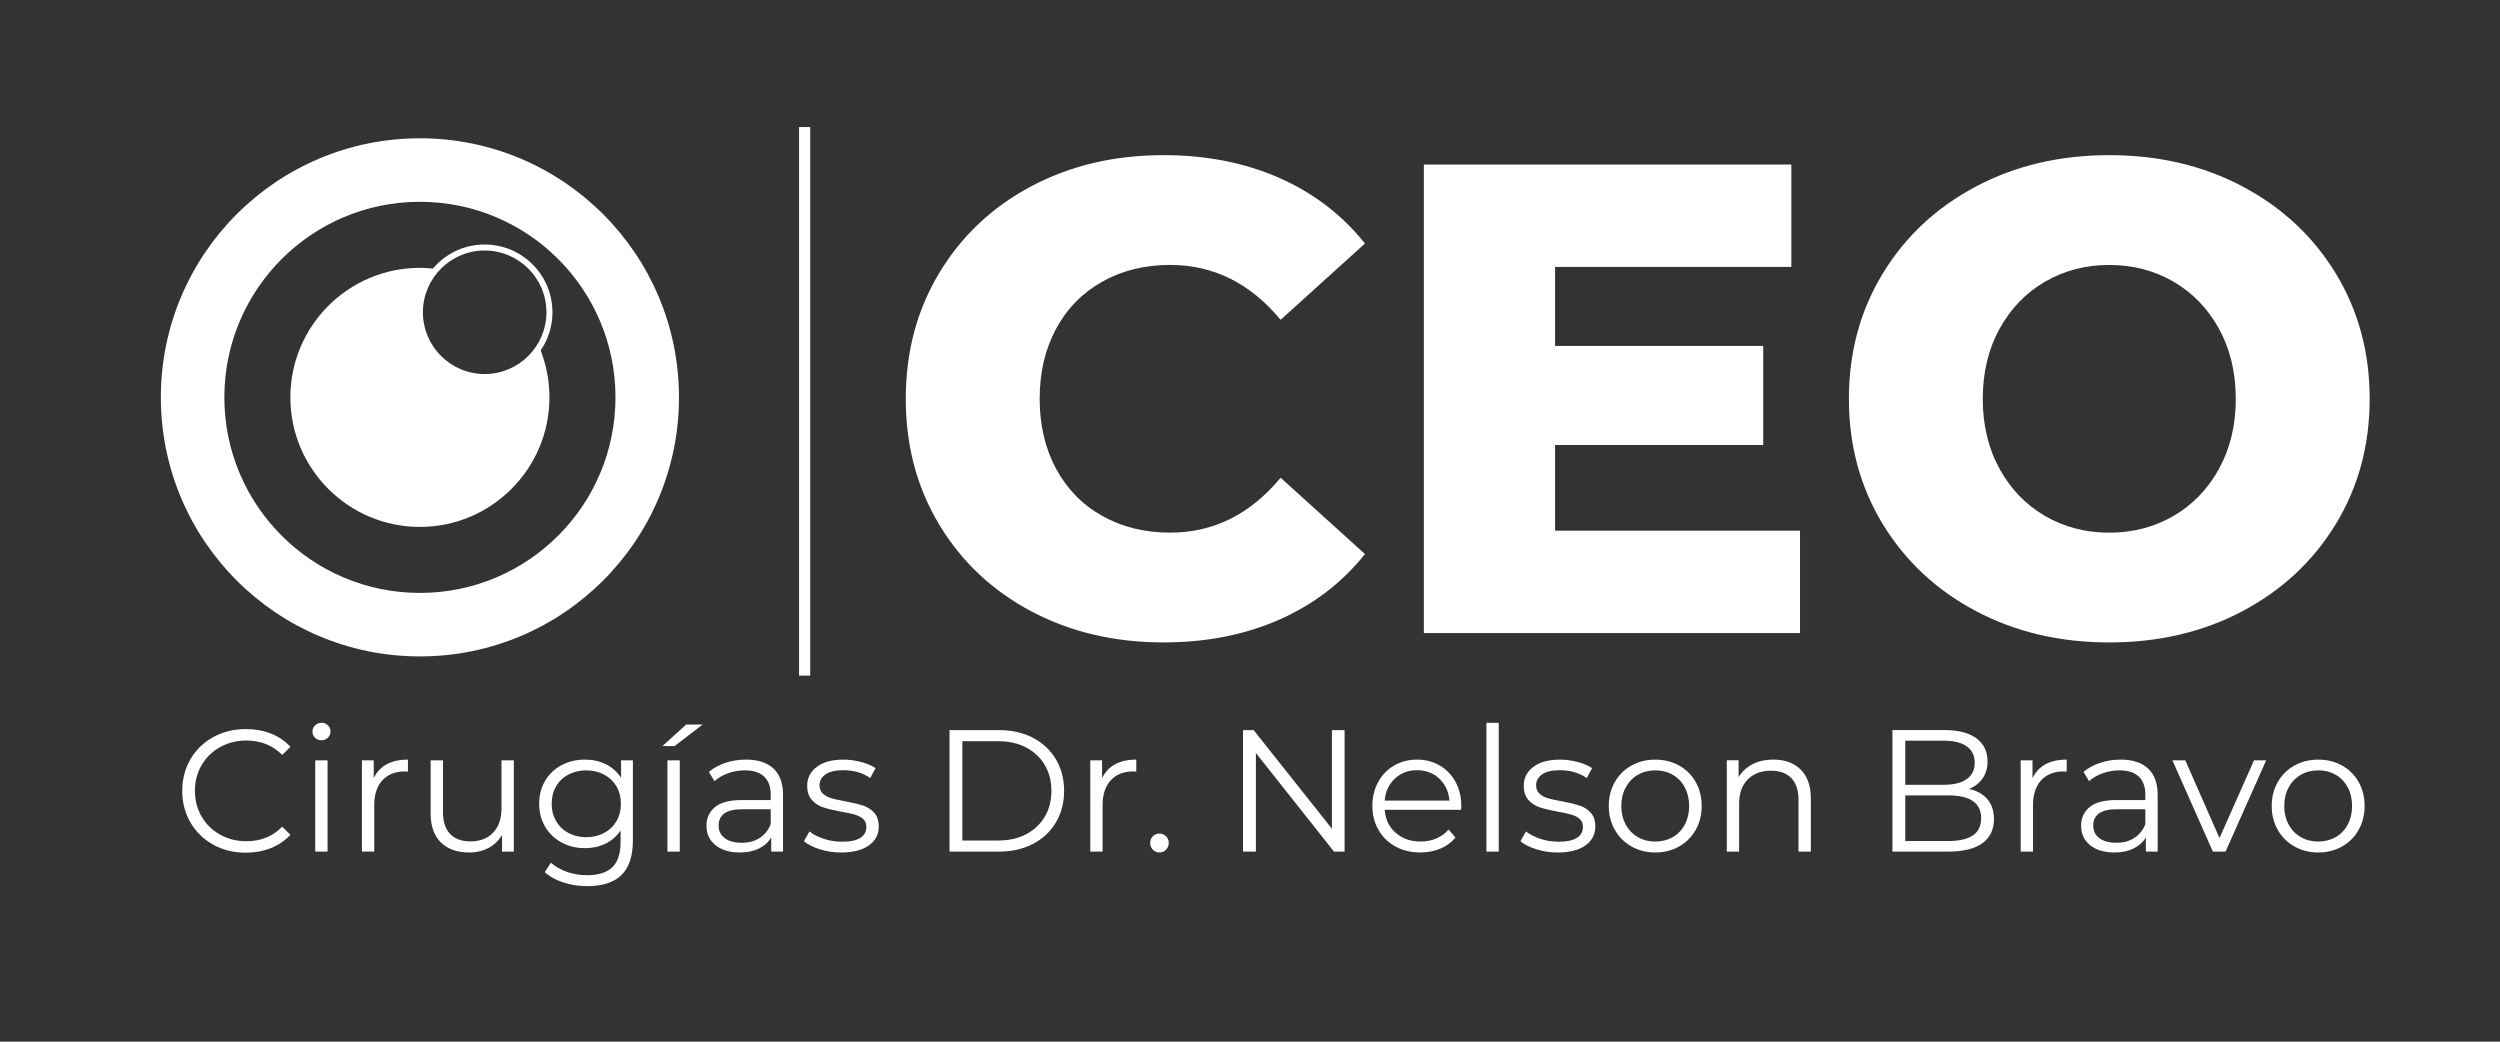
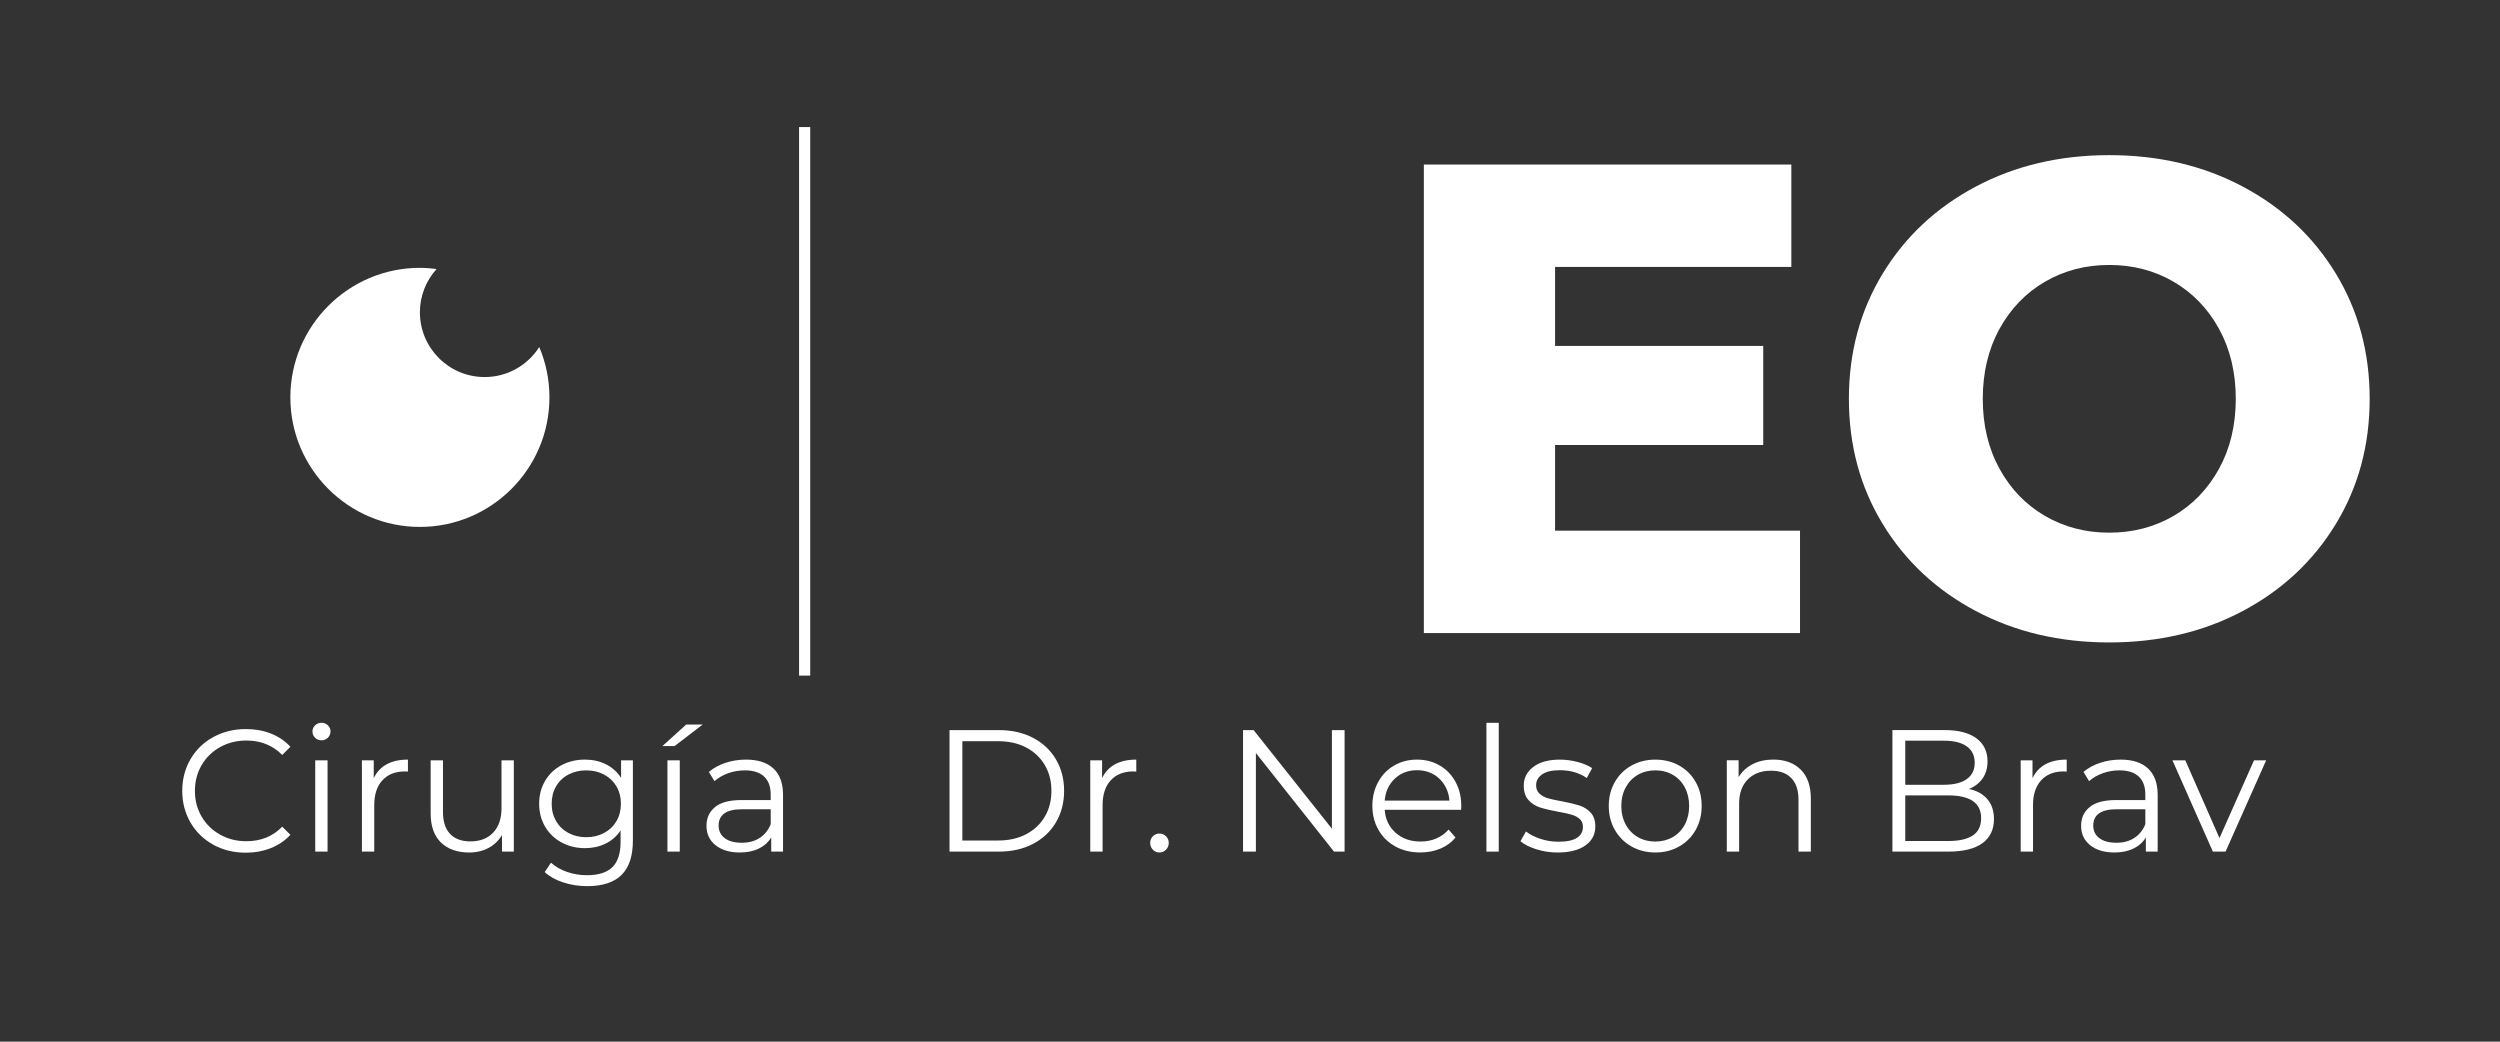
<svg xmlns="http://www.w3.org/2000/svg" viewBox="0 0 1200 500">
  <rect x="0" y="0" width="1200" height="500" fill="#333333" stroke="none" />
-   <path fill="#fff" d="M495.01,293.43c-18.75-9.96-33.47-23.83-44.18-41.61-10.71-17.78-16.06-37.91-16.06-60.4s5.35-42.62,16.06-60.4c10.71-17.78,25.43-31.65,44.18-41.61,18.74-9.96,39.89-14.94,63.46-14.94,20.56,0,39.09,3.65,55.58,10.92,16.49,7.28,30.2,17.78,41.13,31.49l-40.48,36.63c-14.57-17.56-32.24-26.35-53.01-26.35-12.21,0-23.08,2.68-32.61,8.03-9.53,5.36-16.92,12.91-22.17,22.65-5.25,9.75-7.87,20.94-7.87,33.57s2.62,23.83,7.87,33.57c5.24,9.75,12.63,17.3,22.17,22.65,9.53,5.36,20.4,8.03,32.61,8.03,20.77,0,38.44-8.78,53.01-26.35l40.48,36.63c-10.92,13.71-24.63,24.21-41.13,31.49-16.5,7.28-35.02,10.92-55.58,10.92-23.57,0-44.71-4.98-63.46-14.94Z" />
  <path fill="#fff" d="M864.01,254.71v49.16h-180.56V78.97h176.39v49.16h-113.41v37.91h99.92v47.55h-99.92v41.13h117.59Z" />
  <path fill="#fff" d="M948.35,293.27c-18.96-10.06-33.84-23.99-44.66-41.77-10.82-17.78-16.22-37.8-16.22-60.08s5.41-42.3,16.22-60.08c10.82-17.78,25.7-31.7,44.66-41.77,18.96-10.07,40.32-15.1,64.1-15.1s45.14,5.03,64.1,15.1c18.96,10.07,33.84,23.99,44.66,41.77,10.81,17.78,16.23,37.81,16.23,60.08s-5.41,42.3-16.23,60.08c-10.82,17.78-25.7,31.7-44.66,41.77-18.96,10.07-40.32,15.1-64.1,15.1s-45.14-5.03-64.1-15.1ZM1043.29,247.65c9.21-5.35,16.49-12.9,21.85-22.65,5.35-9.74,8.03-20.93,8.03-33.57s-2.68-23.83-8.03-33.57c-5.36-9.75-12.64-17.3-21.85-22.65-9.21-5.35-19.49-8.03-30.84-8.03s-21.64,2.68-30.84,8.03c-9.21,5.36-16.49,12.91-21.85,22.65-5.36,9.75-8.03,20.94-8.03,33.57s2.68,23.83,8.03,33.57c5.35,9.75,12.63,17.3,21.85,22.65,9.21,5.36,19.49,8.03,30.84,8.03s21.63-2.68,30.84-8.03Z" />
  <rect fill="#fff" x="383.56" y="60.99" width="5.35" height="263.3" />
-   <path fill="#fff" d="M201.56,66.38c-68.68,0-124.35,55.67-124.35,124.35s55.67,124.35,124.35,124.35,124.35-55.67,124.35-124.35-55.67-124.35-124.35-124.35ZM201.56,284.6c-51.84,0-93.87-42.03-93.87-93.87s42.03-93.87,93.87-93.87,93.87,42.03,93.87,93.87-42.03,93.87-93.87,93.87Z" />
  <path fill="#fff" d="M232.64,180.98c-17.17,0-31.09-13.92-31.09-31.09,0-7.99,3.04-15.25,8-20.76-2.62-.34-5.28-.57-8-.57-34.28,0-62.18,27.89-62.18,62.18s27.89,62.18,62.18,62.18,62.18-27.89,62.18-62.18c0-8.56-1.74-16.73-4.89-24.16-5.52,8.65-15.18,14.4-26.2,14.4Z" />
-   <path fill="#fff" d="M232.64,182.42c-17.93,0-32.53-14.59-32.53-32.53s14.59-32.53,32.53-32.53,32.53,14.59,32.53,32.53-14.59,32.53-32.53,32.53ZM232.64,120.24c-16.35,0-29.65,13.3-29.65,29.65s13.3,29.65,29.65,29.65,29.65-13.3,29.65-29.65-13.3-29.65-29.65-29.65Z" />
  <path fill="#fff" d="M102.36,405.44c-4.64-2.55-8.28-6.09-10.92-10.62-2.64-4.53-3.96-9.6-3.96-15.21s1.32-10.68,3.96-15.21c2.64-4.53,6.29-8.07,10.96-10.62,4.67-2.55,9.89-3.83,15.66-3.83,4.33,0,8.33.72,12,2.17,3.67,1.44,6.78,3.56,9.33,6.33l-3.92,3.92c-4.56-4.61-10.3-6.92-17.25-6.92-4.61,0-8.8,1.06-12.58,3.17-3.78,2.11-6.74,5-8.87,8.67-2.14,3.67-3.21,7.78-3.21,12.33s1.07,8.67,3.21,12.33c2.14,3.67,5.1,6.56,8.87,8.67,3.78,2.11,7.97,3.17,12.58,3.17,7,0,12.75-2.33,17.25-7l3.92,3.92c-2.56,2.78-5.68,4.9-9.37,6.37-3.69,1.47-7.71,2.21-12.04,2.21-5.78,0-10.99-1.28-15.62-3.83Z" />
  <path fill="#fff" d="M151.23,354.11c-.83-.83-1.25-1.83-1.25-3s.42-2.08,1.25-2.92c.83-.83,1.86-1.25,3.08-1.25s2.25.4,3.08,1.21c.83.81,1.25,1.76,1.25,2.87,0,1.22-.42,2.25-1.25,3.08-.83.83-1.86,1.25-3.08,1.25s-2.25-.42-3.08-1.25ZM151.31,364.95h5.92v43.83h-5.92v-43.83Z" />
  <path fill="#fff" d="M185.6,366.86c2.75-1.5,6.15-2.25,10.21-2.25v5.75l-1.42-.08c-4.61,0-8.22,1.42-10.83,4.25-2.61,2.83-3.92,6.81-3.92,11.92v22.33h-5.92v-43.83h5.67v8.58c1.39-2.94,3.46-5.17,6.21-6.67Z" />
  <path fill="#fff" d="M246.63,364.95v43.83h-5.67v-8c-1.56,2.67-3.7,4.74-6.42,6.21-2.72,1.47-5.83,2.21-9.33,2.21-5.72,0-10.24-1.6-13.54-4.79-3.31-3.19-4.96-7.87-4.96-14.04v-25.41h5.92v24.83c0,4.61,1.14,8.11,3.42,10.5,2.28,2.39,5.53,3.58,9.75,3.58,4.61,0,8.25-1.4,10.92-4.21,2.67-2.8,4-6.71,4-11.71v-23h5.92Z" />
  <path fill="#fff" d="M303.79,364.95v38.49c0,7.44-1.82,12.96-5.46,16.54-3.64,3.58-9.12,5.37-16.46,5.37-4.06,0-7.9-.6-11.54-1.79-3.64-1.2-6.6-2.85-8.87-4.96l3-4.5c2.11,1.89,4.68,3.36,7.71,4.42,3.03,1.05,6.21,1.58,9.54,1.58,5.55,0,9.64-1.29,12.25-3.87,2.61-2.58,3.92-6.6,3.92-12.04v-5.58c-1.83,2.78-4.24,4.89-7.21,6.33-2.97,1.45-6.26,2.17-9.87,2.17-4.11,0-7.85-.9-11.21-2.71-3.36-1.81-6-4.33-7.92-7.58-1.92-3.25-2.87-6.93-2.87-11.04s.96-7.78,2.87-11c1.92-3.22,4.54-5.72,7.87-7.5,3.33-1.78,7.08-2.67,11.25-2.67,3.72,0,7.08.75,10.08,2.25,3,1.5,5.42,3.67,7.25,6.5v-8.41h5.67ZM289.96,399.82c2.55-1.36,4.54-3.26,5.96-5.71,1.42-2.44,2.12-5.22,2.12-8.33s-.71-5.87-2.12-8.29c-1.42-2.42-3.39-4.3-5.92-5.67-2.53-1.36-5.4-2.04-8.62-2.04s-6.01.67-8.54,2c-2.53,1.33-4.5,3.22-5.92,5.67-1.42,2.45-2.12,5.22-2.12,8.33s.71,5.89,2.12,8.33c1.42,2.45,3.39,4.35,5.92,5.71,2.53,1.36,5.37,2.04,8.54,2.04s6.03-.68,8.58-2.04Z" />
  <path fill="#fff" d="M329.37,347.78h7.92l-13.5,10.33h-5.83l11.41-10.33ZM320.37,364.95h5.92v43.83h-5.92v-43.83Z" />
  <path fill="#fff" d="M371.28,368.9c3.05,2.86,4.58,7.1,4.58,12.71v27.16h-5.67v-6.83c-1.33,2.28-3.29,4.06-5.87,5.33-2.58,1.28-5.65,1.92-9.21,1.92-4.89,0-8.78-1.17-11.67-3.5-2.89-2.33-4.33-5.42-4.33-9.25s1.35-6.72,4.04-9c2.69-2.28,6.98-3.42,12.87-3.42h13.91v-2.67c0-3.78-1.06-6.65-3.17-8.62-2.11-1.97-5.19-2.96-9.25-2.96-2.78,0-5.44.46-8,1.38-2.56.92-4.75,2.18-6.58,3.79l-2.67-4.42c2.22-1.89,4.89-3.35,8-4.37,3.11-1.03,6.39-1.54,9.83-1.54,5.72,0,10.11,1.43,13.16,4.29ZM364.61,402.23c2.39-1.53,4.17-3.73,5.33-6.62v-7.17h-13.75c-7.5,0-11.25,2.61-11.25,7.83,0,2.56.97,4.57,2.92,6.04,1.94,1.47,4.67,2.21,8.17,2.21s6.19-.76,8.58-2.29Z" />
-   <path fill="#fff" d="M393.48,407.65c-3.25-1.03-5.79-2.32-7.62-3.87l2.67-4.67c1.83,1.44,4.14,2.62,6.92,3.54,2.78.92,5.67,1.38,8.67,1.38,4,0,6.96-.62,8.87-1.87,1.92-1.25,2.87-3.01,2.87-5.29,0-1.61-.53-2.87-1.58-3.79-1.06-.92-2.39-1.61-4-2.08-1.61-.47-3.75-.93-6.42-1.38-3.56-.67-6.42-1.35-8.58-2.04-2.17-.69-4.01-1.87-5.54-3.54-1.53-1.67-2.29-3.97-2.29-6.92,0-3.67,1.53-6.67,4.58-9,3.05-2.33,7.3-3.5,12.75-3.5,2.83,0,5.67.38,8.5,1.12,2.83.75,5.17,1.74,7,2.96l-2.58,4.75c-3.61-2.5-7.92-3.75-12.91-3.75-3.78,0-6.62.67-8.54,2-1.92,1.33-2.87,3.08-2.87,5.25,0,1.67.54,3,1.62,4,1.08,1,2.43,1.74,4.04,2.21,1.61.47,3.83.96,6.67,1.46,3.5.67,6.3,1.33,8.42,2,2.11.67,3.92,1.81,5.42,3.42,1.5,1.61,2.25,3.83,2.25,6.67,0,3.83-1.6,6.88-4.79,9.12-3.2,2.25-7.62,3.37-13.29,3.37-3.56,0-6.96-.51-10.21-1.54Z" />
  <path fill="#fff" d="M455.77,350.45h23.75c6.17,0,11.61,1.24,16.33,3.71,4.72,2.47,8.39,5.92,11,10.33,2.61,4.42,3.92,9.46,3.92,15.12s-1.31,10.71-3.92,15.12c-2.61,4.42-6.28,7.86-11,10.33-4.72,2.47-10.17,3.71-16.33,3.71h-23.75v-58.33ZM479.18,403.44c5.11,0,9.58-1.01,13.41-3.04,3.83-2.03,6.8-4.83,8.92-8.42,2.11-3.58,3.17-7.71,3.17-12.37s-1.06-8.79-3.17-12.37c-2.11-3.58-5.08-6.39-8.92-8.42-3.83-2.03-8.3-3.04-13.41-3.04h-17.25v47.66h17.25Z" />
  <path fill="#fff" d="M535.21,366.86c2.75-1.5,6.15-2.25,10.21-2.25v5.75l-1.42-.08c-4.61,0-8.22,1.42-10.83,4.25-2.61,2.83-3.92,6.81-3.92,11.92v22.33h-5.92v-43.83h5.67v8.58c1.39-2.94,3.46-5.17,6.21-6.67Z" />
  <path fill="#fff" d="M553.38,407.86c-.86-.89-1.29-1.97-1.29-3.25s.43-2.35,1.29-3.21c.86-.86,1.9-1.29,3.12-1.29s2.28.43,3.17,1.29c.89.86,1.33,1.93,1.33,3.21s-.45,2.36-1.33,3.25c-.89.89-1.95,1.33-3.17,1.33s-2.26-.44-3.12-1.33Z" />
  <path fill="#fff" d="M645.4,350.45v58.33h-5.08l-37.49-47.33v47.33h-6.17v-58.33h5.08l37.58,47.33v-47.33h6.08Z" />
  <path fill="#fff" d="M701.31,388.69h-36.66c.33,4.56,2.08,8.24,5.25,11.04,3.17,2.81,7.17,4.21,12,4.21,2.72,0,5.22-.48,7.5-1.46,2.28-.97,4.25-2.4,5.92-4.29l3.33,3.83c-1.94,2.33-4.37,4.11-7.29,5.33-2.92,1.22-6.12,1.83-9.62,1.83-4.5,0-8.49-.96-11.96-2.87-3.47-1.92-6.18-4.57-8.12-7.96-1.94-3.39-2.92-7.22-2.92-11.5s.93-8.11,2.79-11.5c1.86-3.39,4.42-6.03,7.67-7.91,3.25-1.89,6.9-2.83,10.96-2.83s7.69.94,10.92,2.83c3.22,1.89,5.75,4.51,7.58,7.87,1.83,3.36,2.75,7.21,2.75,11.54l-.08,1.83ZM669.52,373.74c-2.86,2.7-4.49,6.21-4.87,10.54h31.08c-.39-4.33-2.01-7.84-4.87-10.54-2.86-2.69-6.43-4.04-10.71-4.04s-7.76,1.35-10.62,4.04Z" />
  <path fill="#fff" d="M713.48,346.95h5.92v61.83h-5.92v-61.83Z" />
  <path fill="#fff" d="M737.43,407.65c-3.25-1.03-5.79-2.32-7.62-3.87l2.67-4.67c1.83,1.44,4.14,2.62,6.92,3.54,2.78.92,5.67,1.38,8.67,1.38,4,0,6.96-.62,8.87-1.87,1.92-1.25,2.87-3.01,2.87-5.29,0-1.61-.53-2.87-1.58-3.79-1.06-.92-2.39-1.61-4-2.08-1.61-.47-3.75-.93-6.42-1.38-3.56-.67-6.42-1.35-8.58-2.04-2.17-.69-4.01-1.87-5.54-3.54-1.53-1.67-2.29-3.97-2.29-6.92,0-3.67,1.53-6.67,4.58-9,3.05-2.33,7.3-3.5,12.75-3.5,2.83,0,5.67.38,8.5,1.12,2.83.75,5.17,1.74,7,2.96l-2.58,4.75c-3.61-2.5-7.92-3.75-12.91-3.75-3.78,0-6.62.67-8.54,2-1.92,1.33-2.87,3.08-2.87,5.25,0,1.67.54,3,1.62,4,1.08,1,2.43,1.74,4.04,2.21,1.61.47,3.83.96,6.67,1.46,3.5.67,6.3,1.33,8.42,2,2.11.67,3.92,1.81,5.42,3.42,1.5,1.61,2.25,3.83,2.25,6.67,0,3.83-1.6,6.88-4.79,9.12-3.2,2.25-7.62,3.37-13.29,3.37-3.56,0-6.96-.51-10.21-1.54Z" />
  <path fill="#fff" d="M783.13,406.32c-3.39-1.92-6.05-4.57-8-7.96-1.94-3.39-2.92-7.22-2.92-11.5s.97-8.11,2.92-11.5c1.94-3.39,4.61-6.03,8-7.91,3.39-1.89,7.19-2.83,11.42-2.83s8.03.94,11.42,2.83c3.39,1.89,6.04,4.53,7.96,7.91,1.92,3.39,2.87,7.22,2.87,11.5s-.96,8.11-2.87,11.5c-1.92,3.39-4.57,6.04-7.96,7.96-3.39,1.92-7.19,2.87-11.42,2.87s-8.03-.96-11.42-2.87ZM802.92,401.82c2.47-1.42,4.4-3.43,5.79-6.04,1.39-2.61,2.08-5.58,2.08-8.92s-.7-6.3-2.08-8.92c-1.39-2.61-3.32-4.62-5.79-6.04-2.47-1.42-5.26-2.13-8.37-2.13s-5.9.71-8.37,2.13c-2.47,1.42-4.42,3.43-5.83,6.04-1.42,2.61-2.12,5.58-2.12,8.92s.71,6.31,2.12,8.92c1.42,2.61,3.36,4.62,5.83,6.04,2.47,1.42,5.26,2.12,8.37,2.12s5.9-.71,8.37-2.12Z" />
  <path fill="#fff" d="M864.33,369.4c3.25,3.2,4.87,7.85,4.87,13.96v25.41h-5.92v-24.83c0-4.55-1.14-8.03-3.42-10.42-2.28-2.39-5.53-3.58-9.75-3.58-4.72,0-8.46,1.4-11.21,4.21-2.75,2.81-4.12,6.68-4.12,11.62v23h-5.92v-43.83h5.67v8.08c1.61-2.67,3.85-4.73,6.71-6.21,2.86-1.47,6.18-2.21,9.96-2.21,5.5,0,9.87,1.6,13.12,4.79Z" />
  <path fill="#fff" d="M953.98,383.65c2.08,2.47,3.12,5.65,3.12,9.54,0,5-1.85,8.85-5.54,11.54-3.7,2.7-9.15,4.04-16.37,4.04h-26.83v-58.33h25.16c6.5,0,11.54,1.31,15.12,3.92,3.58,2.61,5.37,6.31,5.37,11.08,0,3.22-.79,5.96-2.37,8.21-1.58,2.25-3.76,3.93-6.54,5.04,3.83.83,6.79,2.49,8.87,4.96ZM914.53,355.53v21.16h18.58c4.72,0,8.36-.9,10.92-2.71,2.55-1.81,3.83-4.43,3.83-7.87s-1.28-6.07-3.83-7.87c-2.56-1.81-6.19-2.71-10.92-2.71h-18.58ZM946.94,401.03c2.67-1.78,4-4.55,4-8.33,0-7.28-5.28-10.92-15.83-10.92h-20.58v21.91h20.58c5.22,0,9.17-.89,11.83-2.67Z" />
  <path fill="#fff" d="M981.81,366.86c2.75-1.5,6.15-2.25,10.21-2.25v5.75l-1.42-.08c-4.61,0-8.22,1.42-10.83,4.25-2.61,2.83-3.92,6.81-3.92,11.92v22.33h-5.92v-43.83h5.67v8.58c1.39-2.94,3.46-5.17,6.21-6.67Z" />
  <path fill="#fff" d="M1031.1,368.9c3.05,2.86,4.58,7.1,4.58,12.71v27.16h-5.67v-6.83c-1.33,2.28-3.29,4.06-5.87,5.33-2.58,1.28-5.65,1.92-9.21,1.92-4.89,0-8.78-1.17-11.67-3.5-2.89-2.33-4.33-5.42-4.33-9.25s1.35-6.72,4.04-9c2.69-2.28,6.98-3.42,12.87-3.42h13.91v-2.67c0-3.78-1.06-6.65-3.17-8.62-2.11-1.97-5.19-2.96-9.25-2.96-2.78,0-5.44.46-8,1.38-2.56.92-4.75,2.18-6.58,3.79l-2.67-4.42c2.22-1.89,4.89-3.35,8-4.37,3.11-1.03,6.39-1.54,9.83-1.54,5.72,0,10.11,1.43,13.16,4.29ZM1024.43,402.23c2.39-1.53,4.17-3.73,5.33-6.62v-7.17h-13.75c-7.5,0-11.25,2.61-11.25,7.83,0,2.56.97,4.57,2.92,6.04,1.94,1.47,4.67,2.21,8.17,2.21s6.19-.76,8.58-2.29Z" />
  <path fill="#fff" d="M1087.76,364.95l-19.5,43.83h-6.08l-19.41-43.83h6.17l16.41,37.33,16.58-37.33h5.83Z" />
-   <path fill="#fff" d="M1101.34,406.32c-3.39-1.92-6.05-4.57-8-7.96-1.94-3.39-2.92-7.22-2.92-11.5s.97-8.11,2.92-11.5c1.94-3.39,4.61-6.03,8-7.91,3.39-1.89,7.19-2.83,11.42-2.83s8.03.94,11.42,2.83c3.39,1.89,6.04,4.53,7.96,7.91,1.92,3.39,2.87,7.22,2.87,11.5s-.96,8.11-2.87,11.5c-1.92,3.39-4.57,6.04-7.96,7.96-3.39,1.92-7.19,2.87-11.42,2.87s-8.03-.96-11.42-2.87ZM1121.13,401.82c2.47-1.42,4.4-3.43,5.79-6.04,1.39-2.61,2.08-5.58,2.08-8.92s-.7-6.3-2.08-8.92c-1.39-2.61-3.32-4.62-5.79-6.04-2.47-1.42-5.26-2.13-8.37-2.13s-5.9.71-8.37,2.13c-2.47,1.42-4.42,3.43-5.83,6.04-1.42,2.61-2.12,5.58-2.12,8.92s.71,6.31,2.12,8.92c1.42,2.61,3.36,4.62,5.83,6.04,2.47,1.42,5.26,2.12,8.37,2.12s5.9-.71,8.37-2.12Z" />
</svg>